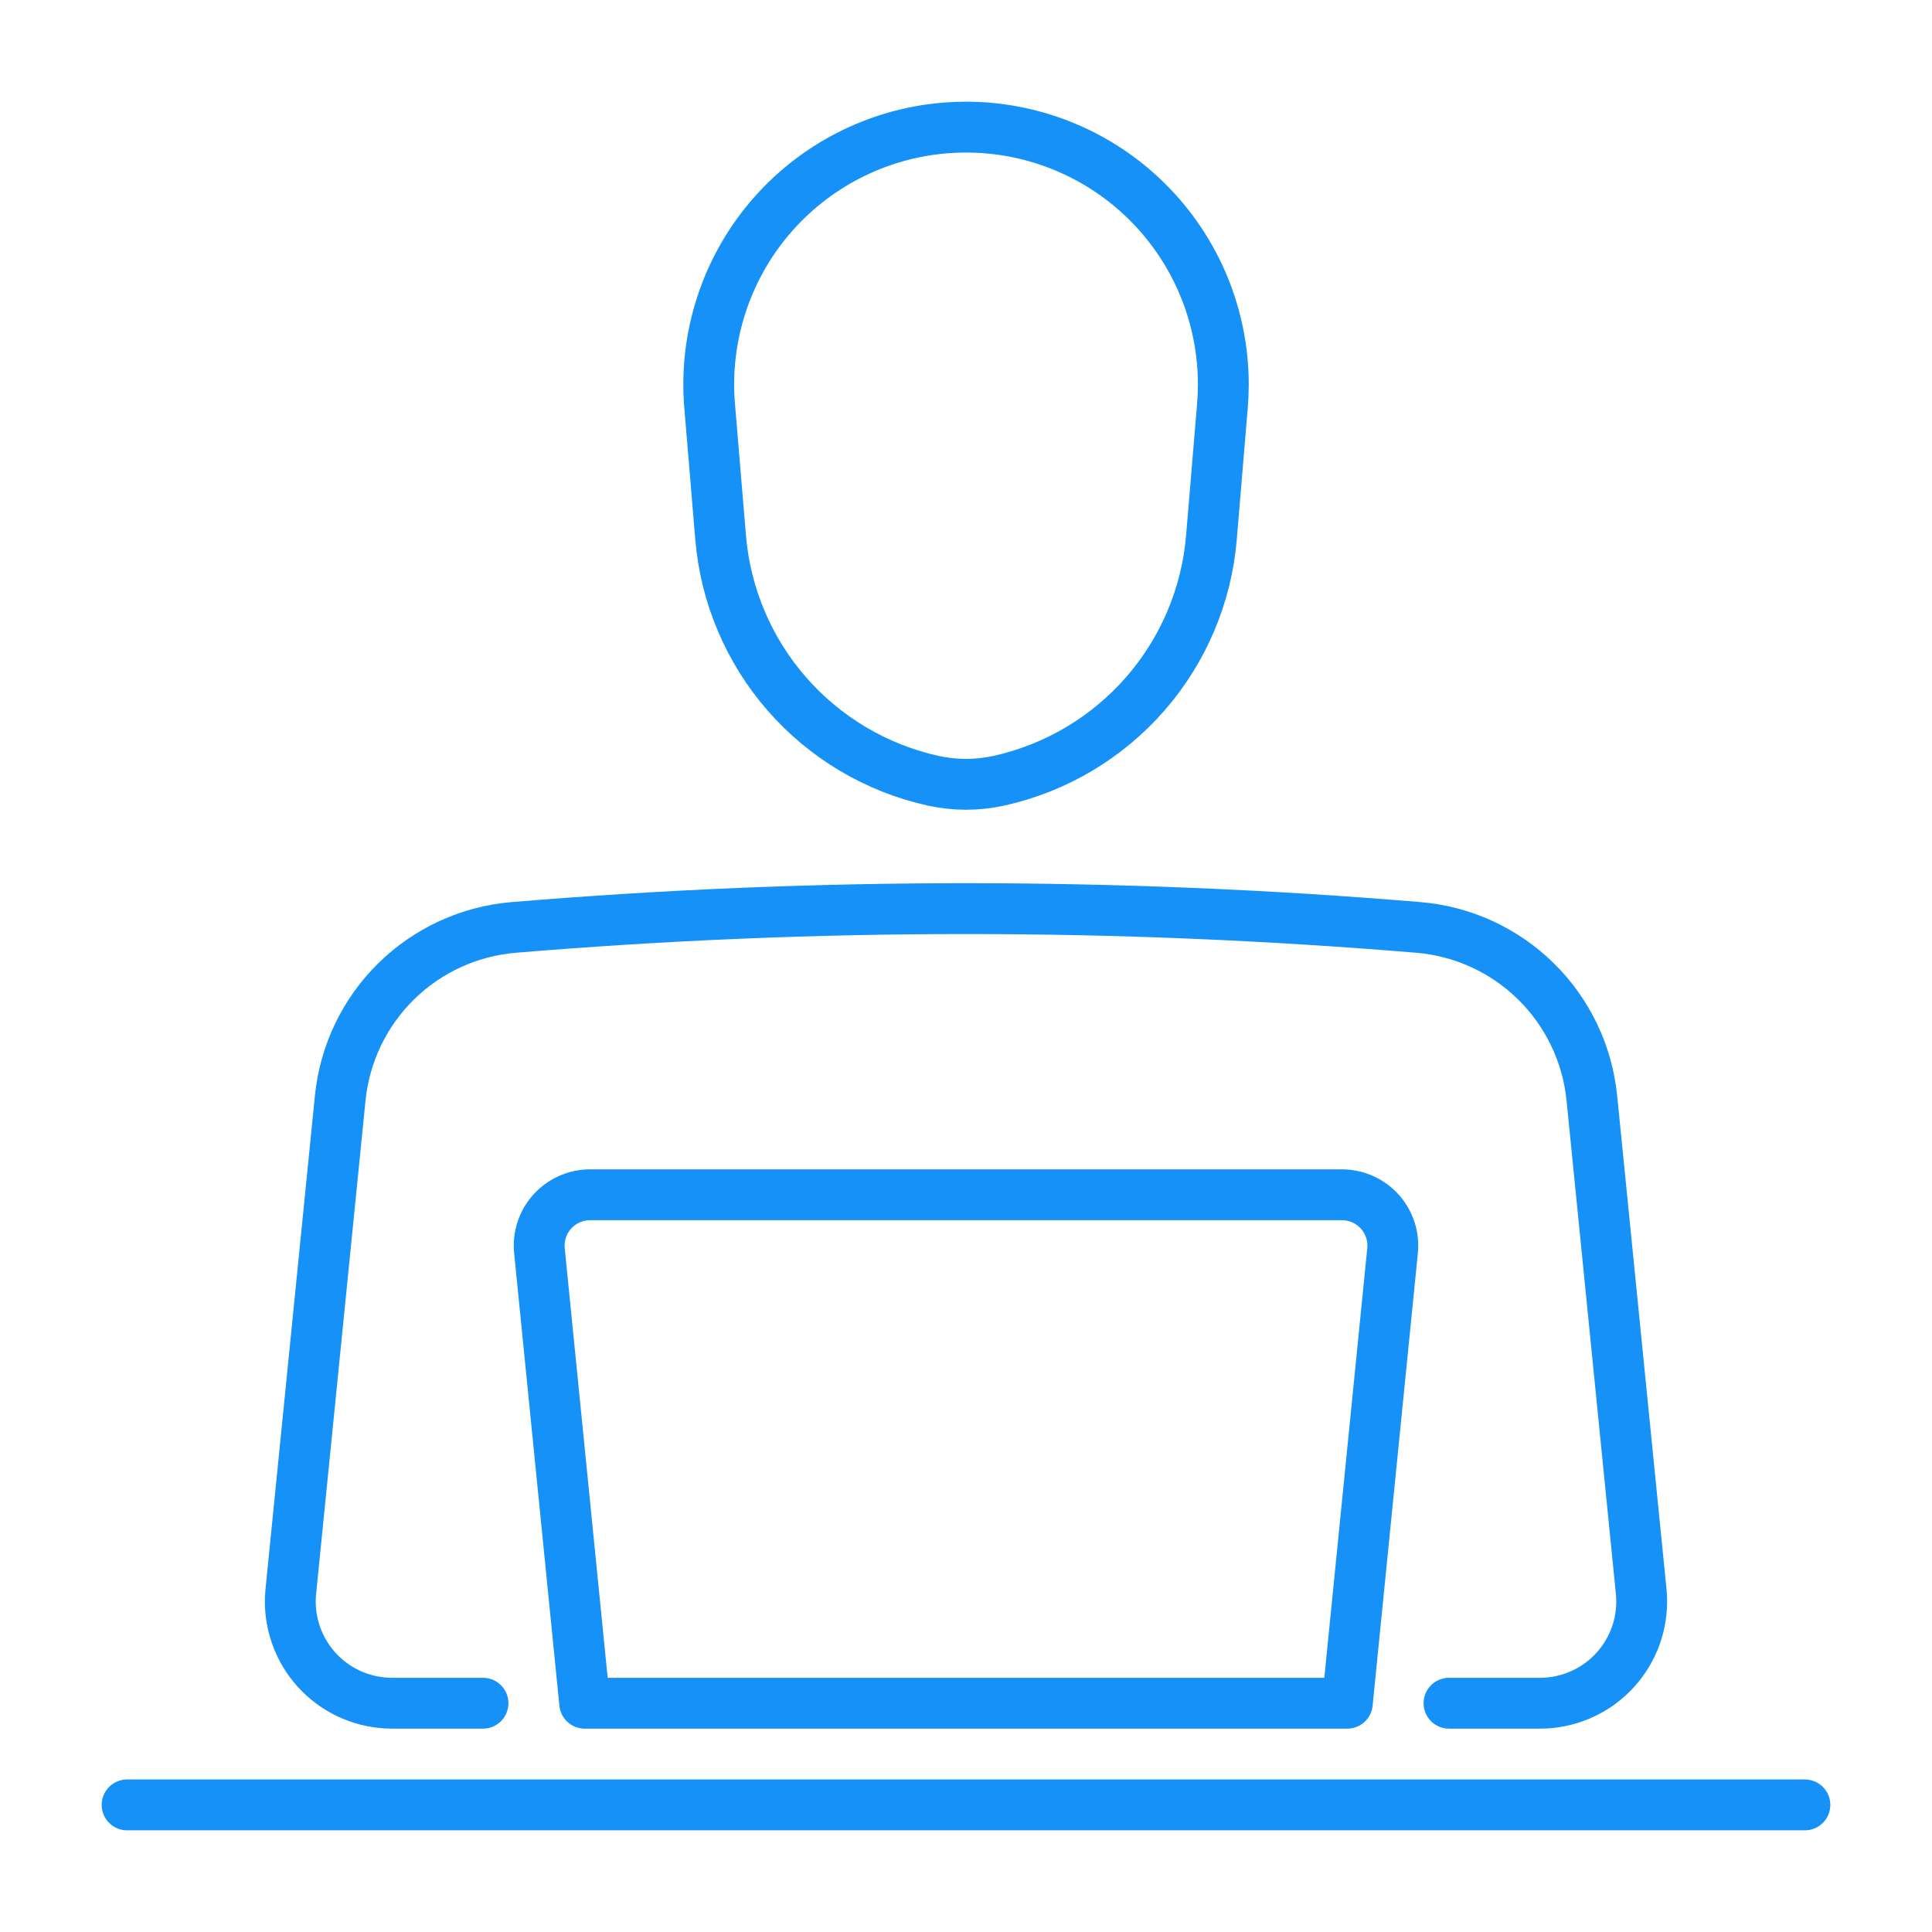
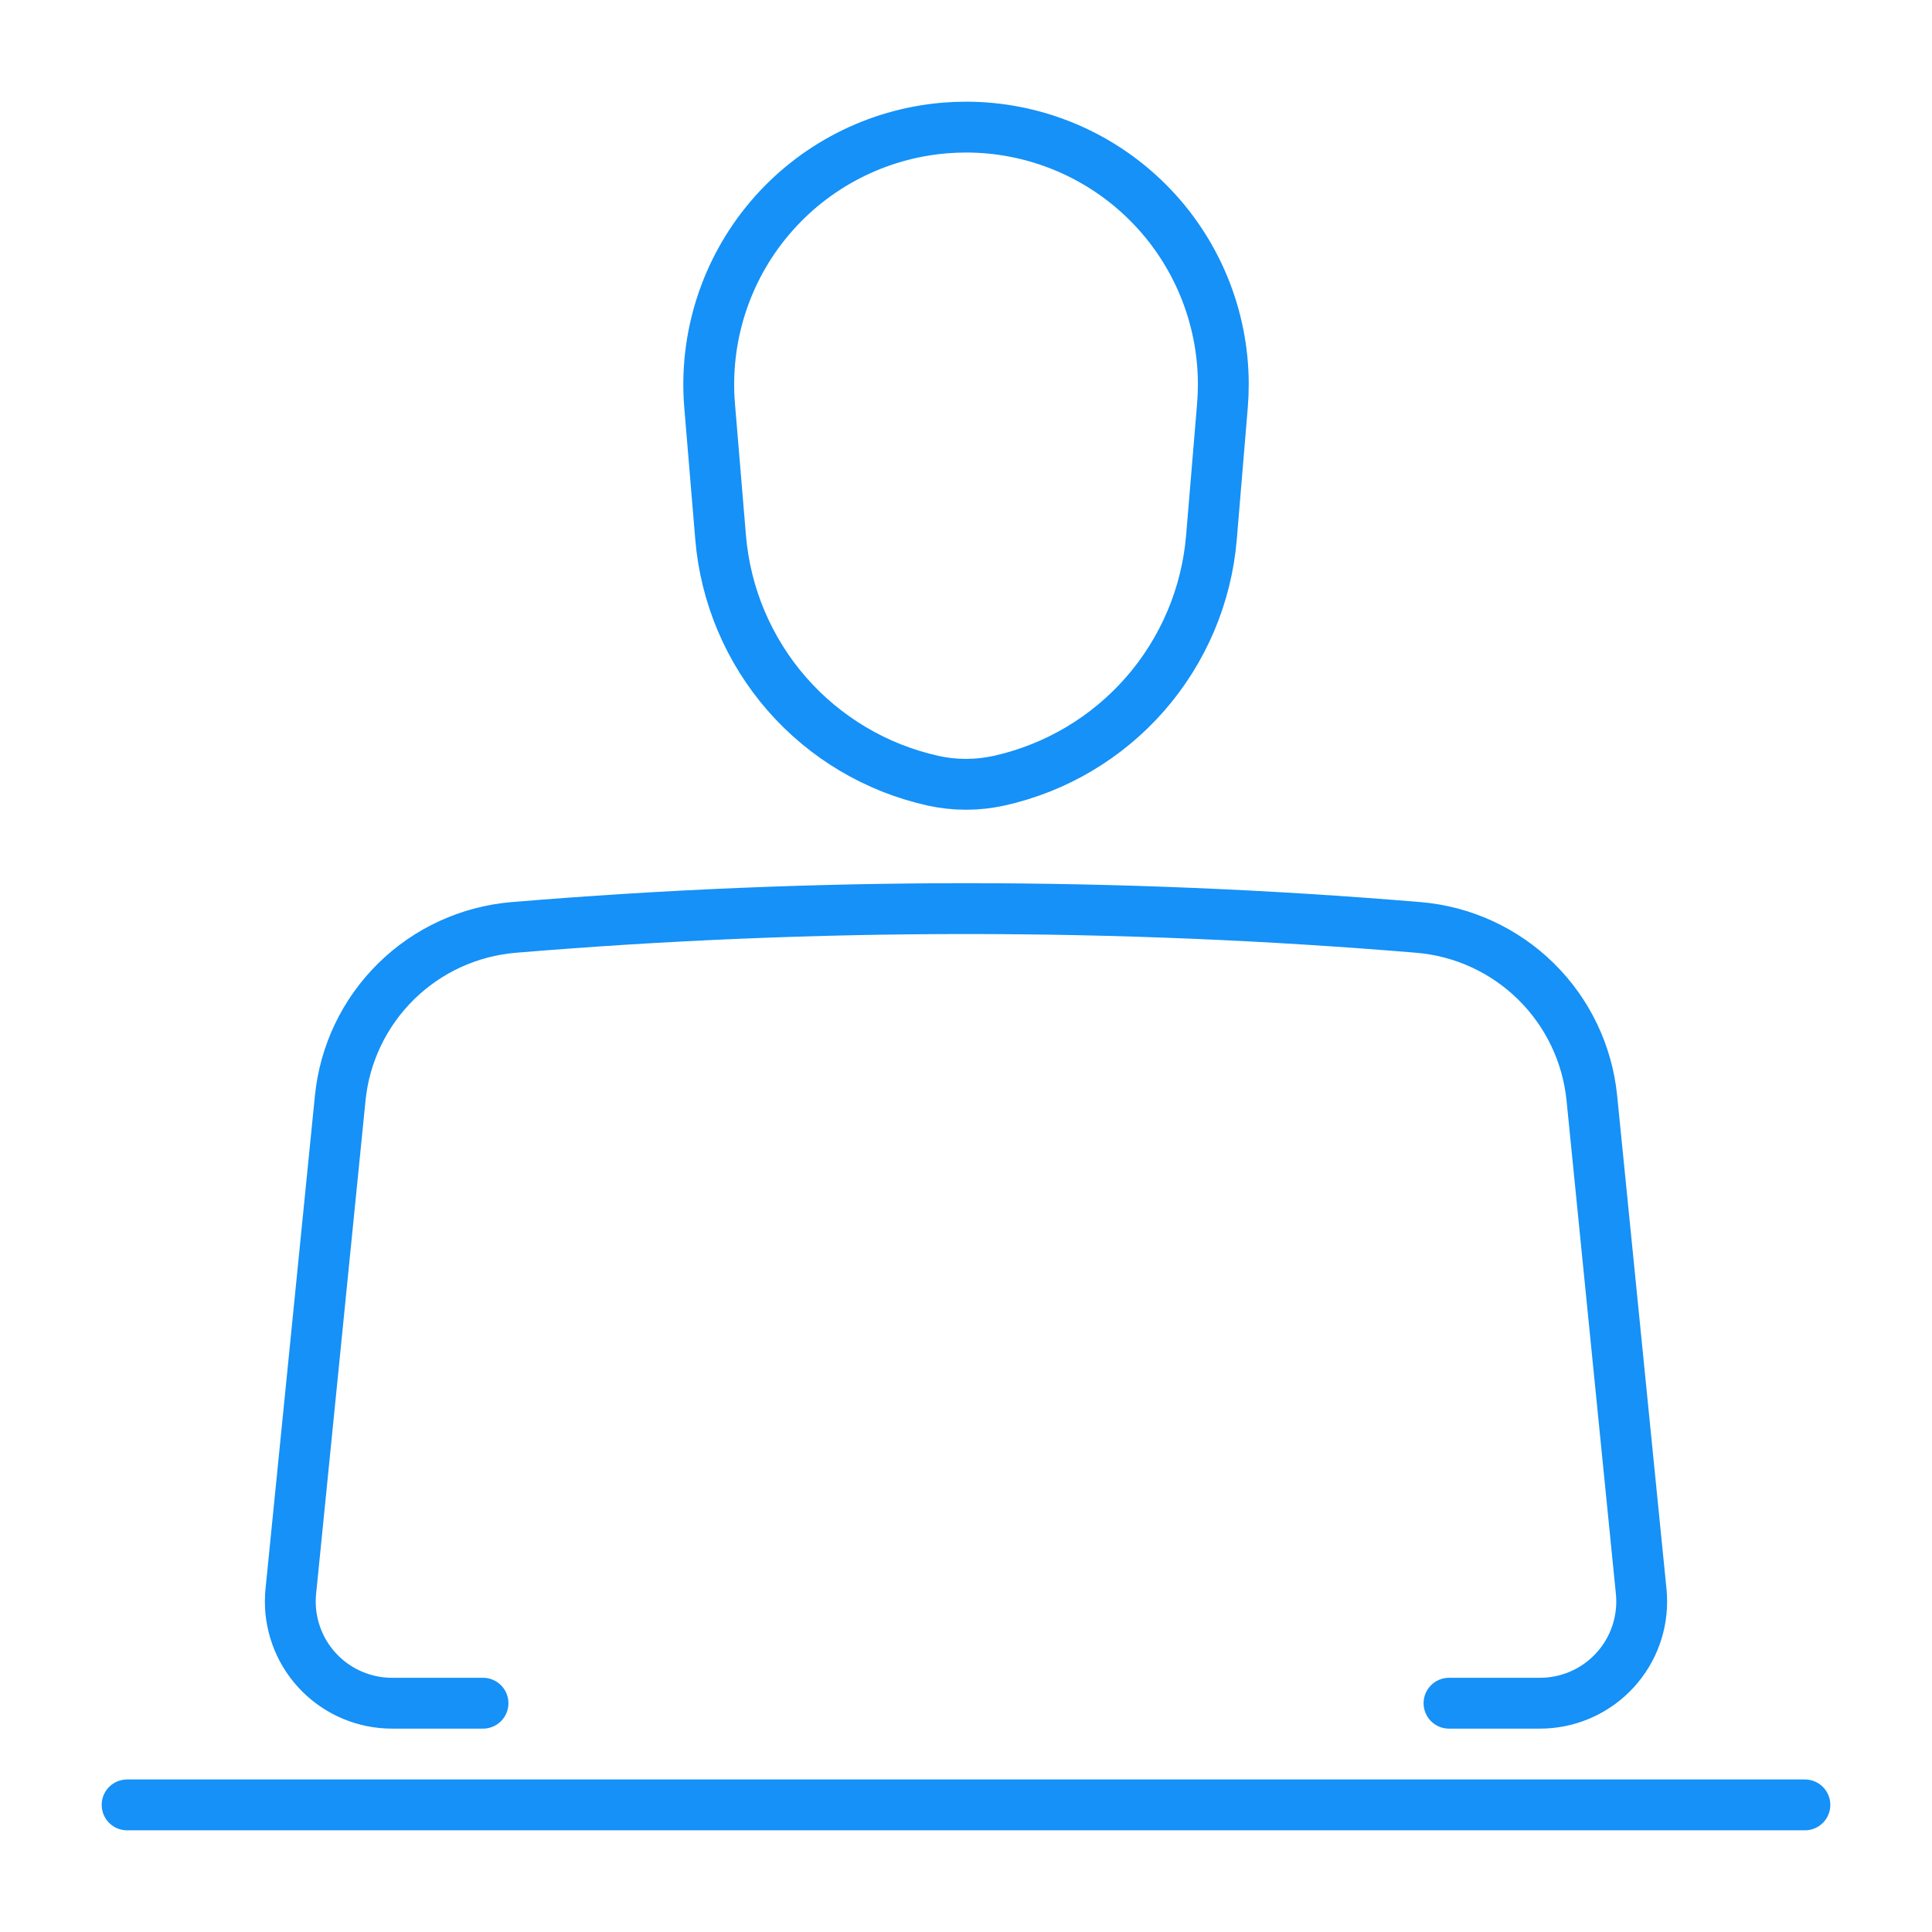
<svg xmlns="http://www.w3.org/2000/svg" width="76" height="76" viewBox="0 0 76 76" fill="none">
  <mask id="mask0_38_2811" style="mask-type:luminance" maskUnits="userSpaceOnUse" x="0" y="0" width="76" height="76">
    <path d="M0.5 75.5V0.5H75.5V75.5H0.5Z" fill="white" stroke="white" />
  </mask>
  <g mask="url(#mask0_38_2811)">
    <path d="M39.3 30.711C38.444 30.9 37.556 30.9 36.7 30.711C34.469 30.215 32.455 29.019 30.952 27.297C29.45 25.576 28.537 23.418 28.347 21.141L27.915 15.962C27.692 13.287 28.542 10.632 30.276 8.583C32.011 6.534 34.489 5.258 37.164 5.035C37.442 5.012 37.721 5 38 5C39.329 5 40.646 5.262 41.874 5.771C43.102 6.28 44.218 7.026 45.158 7.966C46.098 8.906 46.843 10.022 47.352 11.25C47.86 12.478 48.122 13.795 48.122 15.124C48.122 15.404 48.11 15.683 48.087 15.962L47.655 21.141C47.465 23.419 46.552 25.576 45.049 27.298C43.545 29.02 41.531 30.215 39.3 30.711Z" stroke="#1591F7" stroke-width="2" stroke-linecap="round" stroke-linejoin="round" />
    <path d="M57 67H60.58C61.641 67 62.658 66.579 63.408 65.828C64.159 65.078 64.58 64.061 64.58 63C64.58 62.866 64.573 62.733 64.56 62.6L62.619 43.194C62.445 41.455 61.668 39.832 60.422 38.606C59.177 37.38 57.541 36.629 55.8 36.483C43.956 35.496 32.05 35.496 20.206 36.483C18.464 36.629 16.828 37.379 15.582 38.605C14.336 39.831 13.558 41.455 13.384 43.194L11.44 62.6C11.387 63.123 11.438 63.651 11.59 64.153C11.741 64.656 11.99 65.125 12.323 65.531C12.655 65.938 13.065 66.275 13.527 66.524C13.99 66.772 14.497 66.927 15.02 66.98C15.153 66.993 15.286 67 15.42 67H19" stroke="#1591F7" stroke-width="2" stroke-linecap="round" stroke-linejoin="round" />
    <path d="M5 71H71" stroke="#1591F7" stroke-width="2" stroke-linecap="round" stroke-linejoin="round" />
-     <path d="M52.79 47H23.21C22.68 47 22.171 47.211 21.796 47.586C21.421 47.961 21.21 48.47 21.21 49C21.21 49.067 21.213 49.134 21.22 49.2L23 67H53L54.78 49.2C54.806 48.939 54.781 48.675 54.705 48.423C54.629 48.172 54.505 47.938 54.339 47.734C54.172 47.531 53.968 47.362 53.736 47.238C53.505 47.114 53.251 47.036 52.99 47.01C52.923 47.003 52.857 47 52.79 47Z" stroke="#1591F7" stroke-width="2" stroke-linecap="round" stroke-linejoin="round" />
  </g>
</svg>